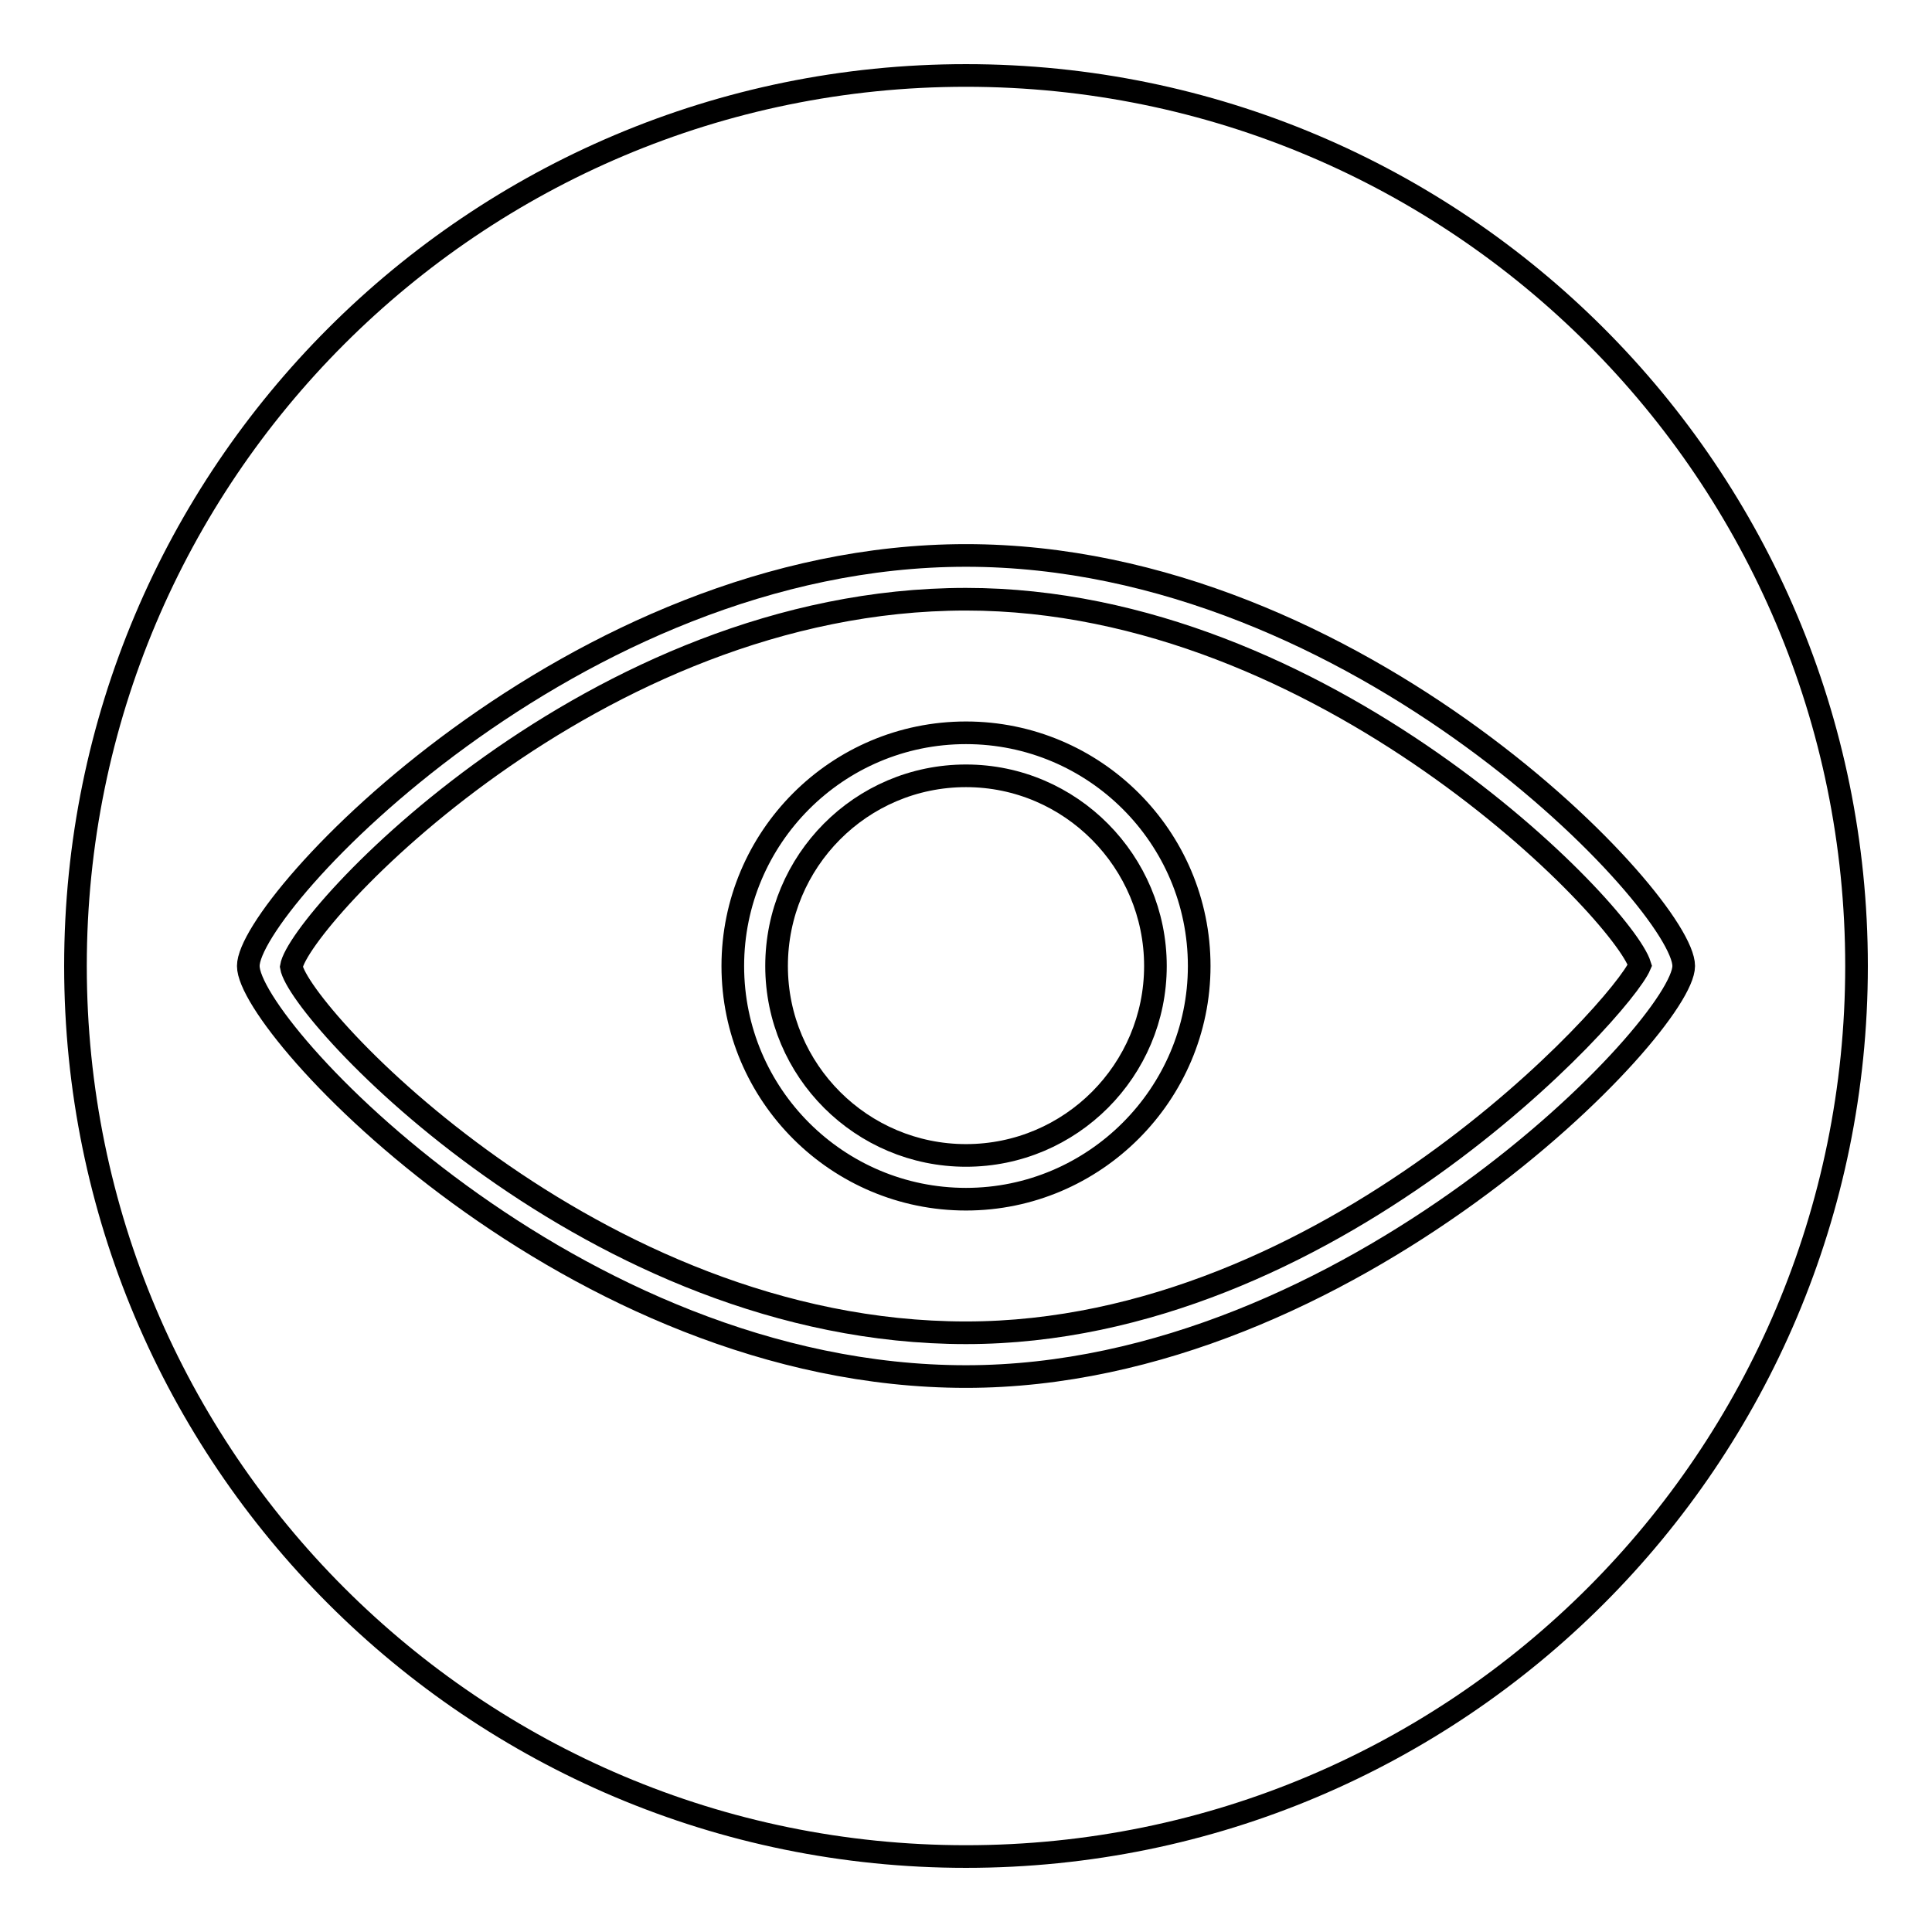
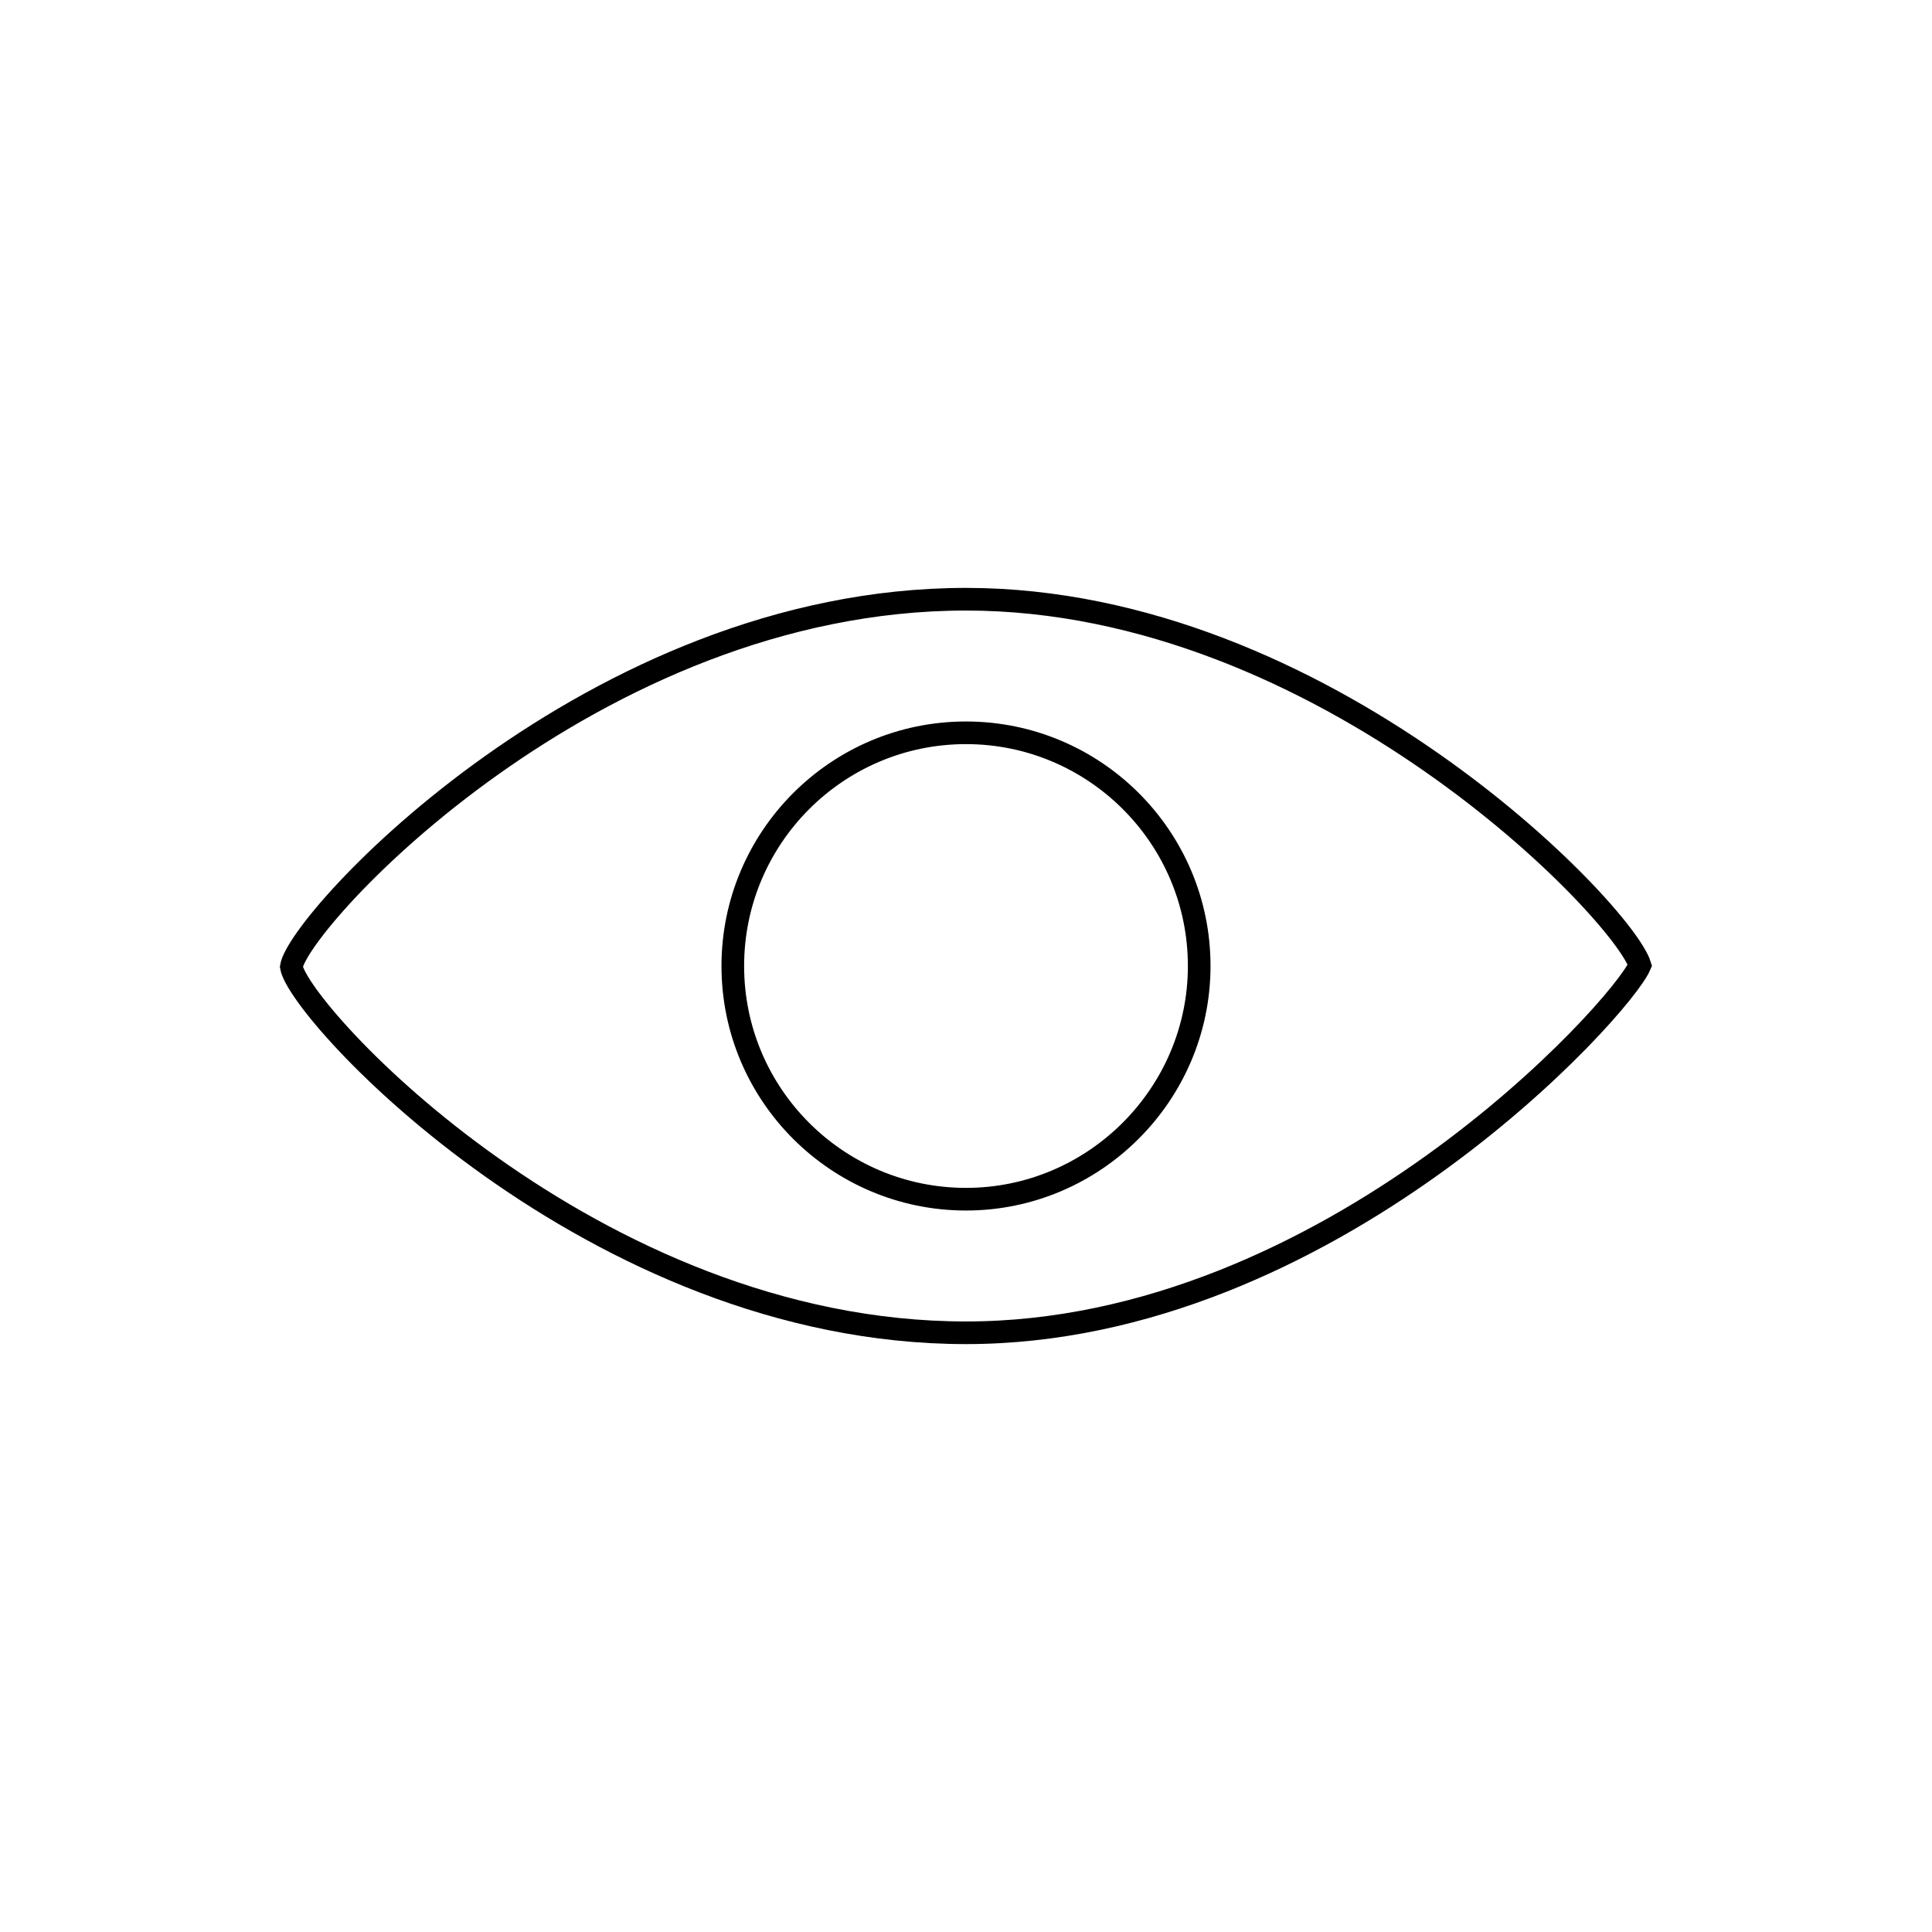
<svg xmlns="http://www.w3.org/2000/svg" version="1.1" x="0px" y="0px" viewBox="0 0 256 256" enable-background="new 0 0 256 256" xml:space="preserve">
  <g>
    <g>
-       <path stroke-width="3" fill-opacity="0" stroke="#000000" d="M128,10C62.8,10,10,62.8,10,128c0,65.2,52.8,118,118,118c65.2,0,118-52.8,118-118C246,62.8,193.2,10,128,10z M128,182.4c-52.1,0-95.1-46.2-95.1-54.4c0-8.2,43-54.4,95.1-54.4c52.1,0,95.1,46.2,95.1,54.4C223.1,135.9,178.8,182.4,128,182.4z" />
      <path stroke-width="3" fill-opacity="0" stroke="#000000" d="M128,79.4c-49.5,0-88.4,42.5-89.4,48.7c1,6.1,39.9,48.5,89.4,48.5c48.1,0,86.9-43,89.3-48.7C215.1,120.8,175.5,79.4,128,79.4z M128,158.9c-17,0-30.9-13.8-30.9-30.9c0-17,13.8-30.9,30.9-30.9c17,0,30.9,13.8,30.9,30.9C158.9,145,145,158.9,128,158.9z" />
-       <path stroke-width="3" fill-opacity="0" stroke="#000000" d="M128,102.8c-13.9,0-25.1,11.3-25.1,25.2s11.3,25.1,25.1,25.1c13.9,0,25.1-11.3,25.1-25.1S141.9,102.8,128,102.8z" />
    </g>
  </g>
</svg>